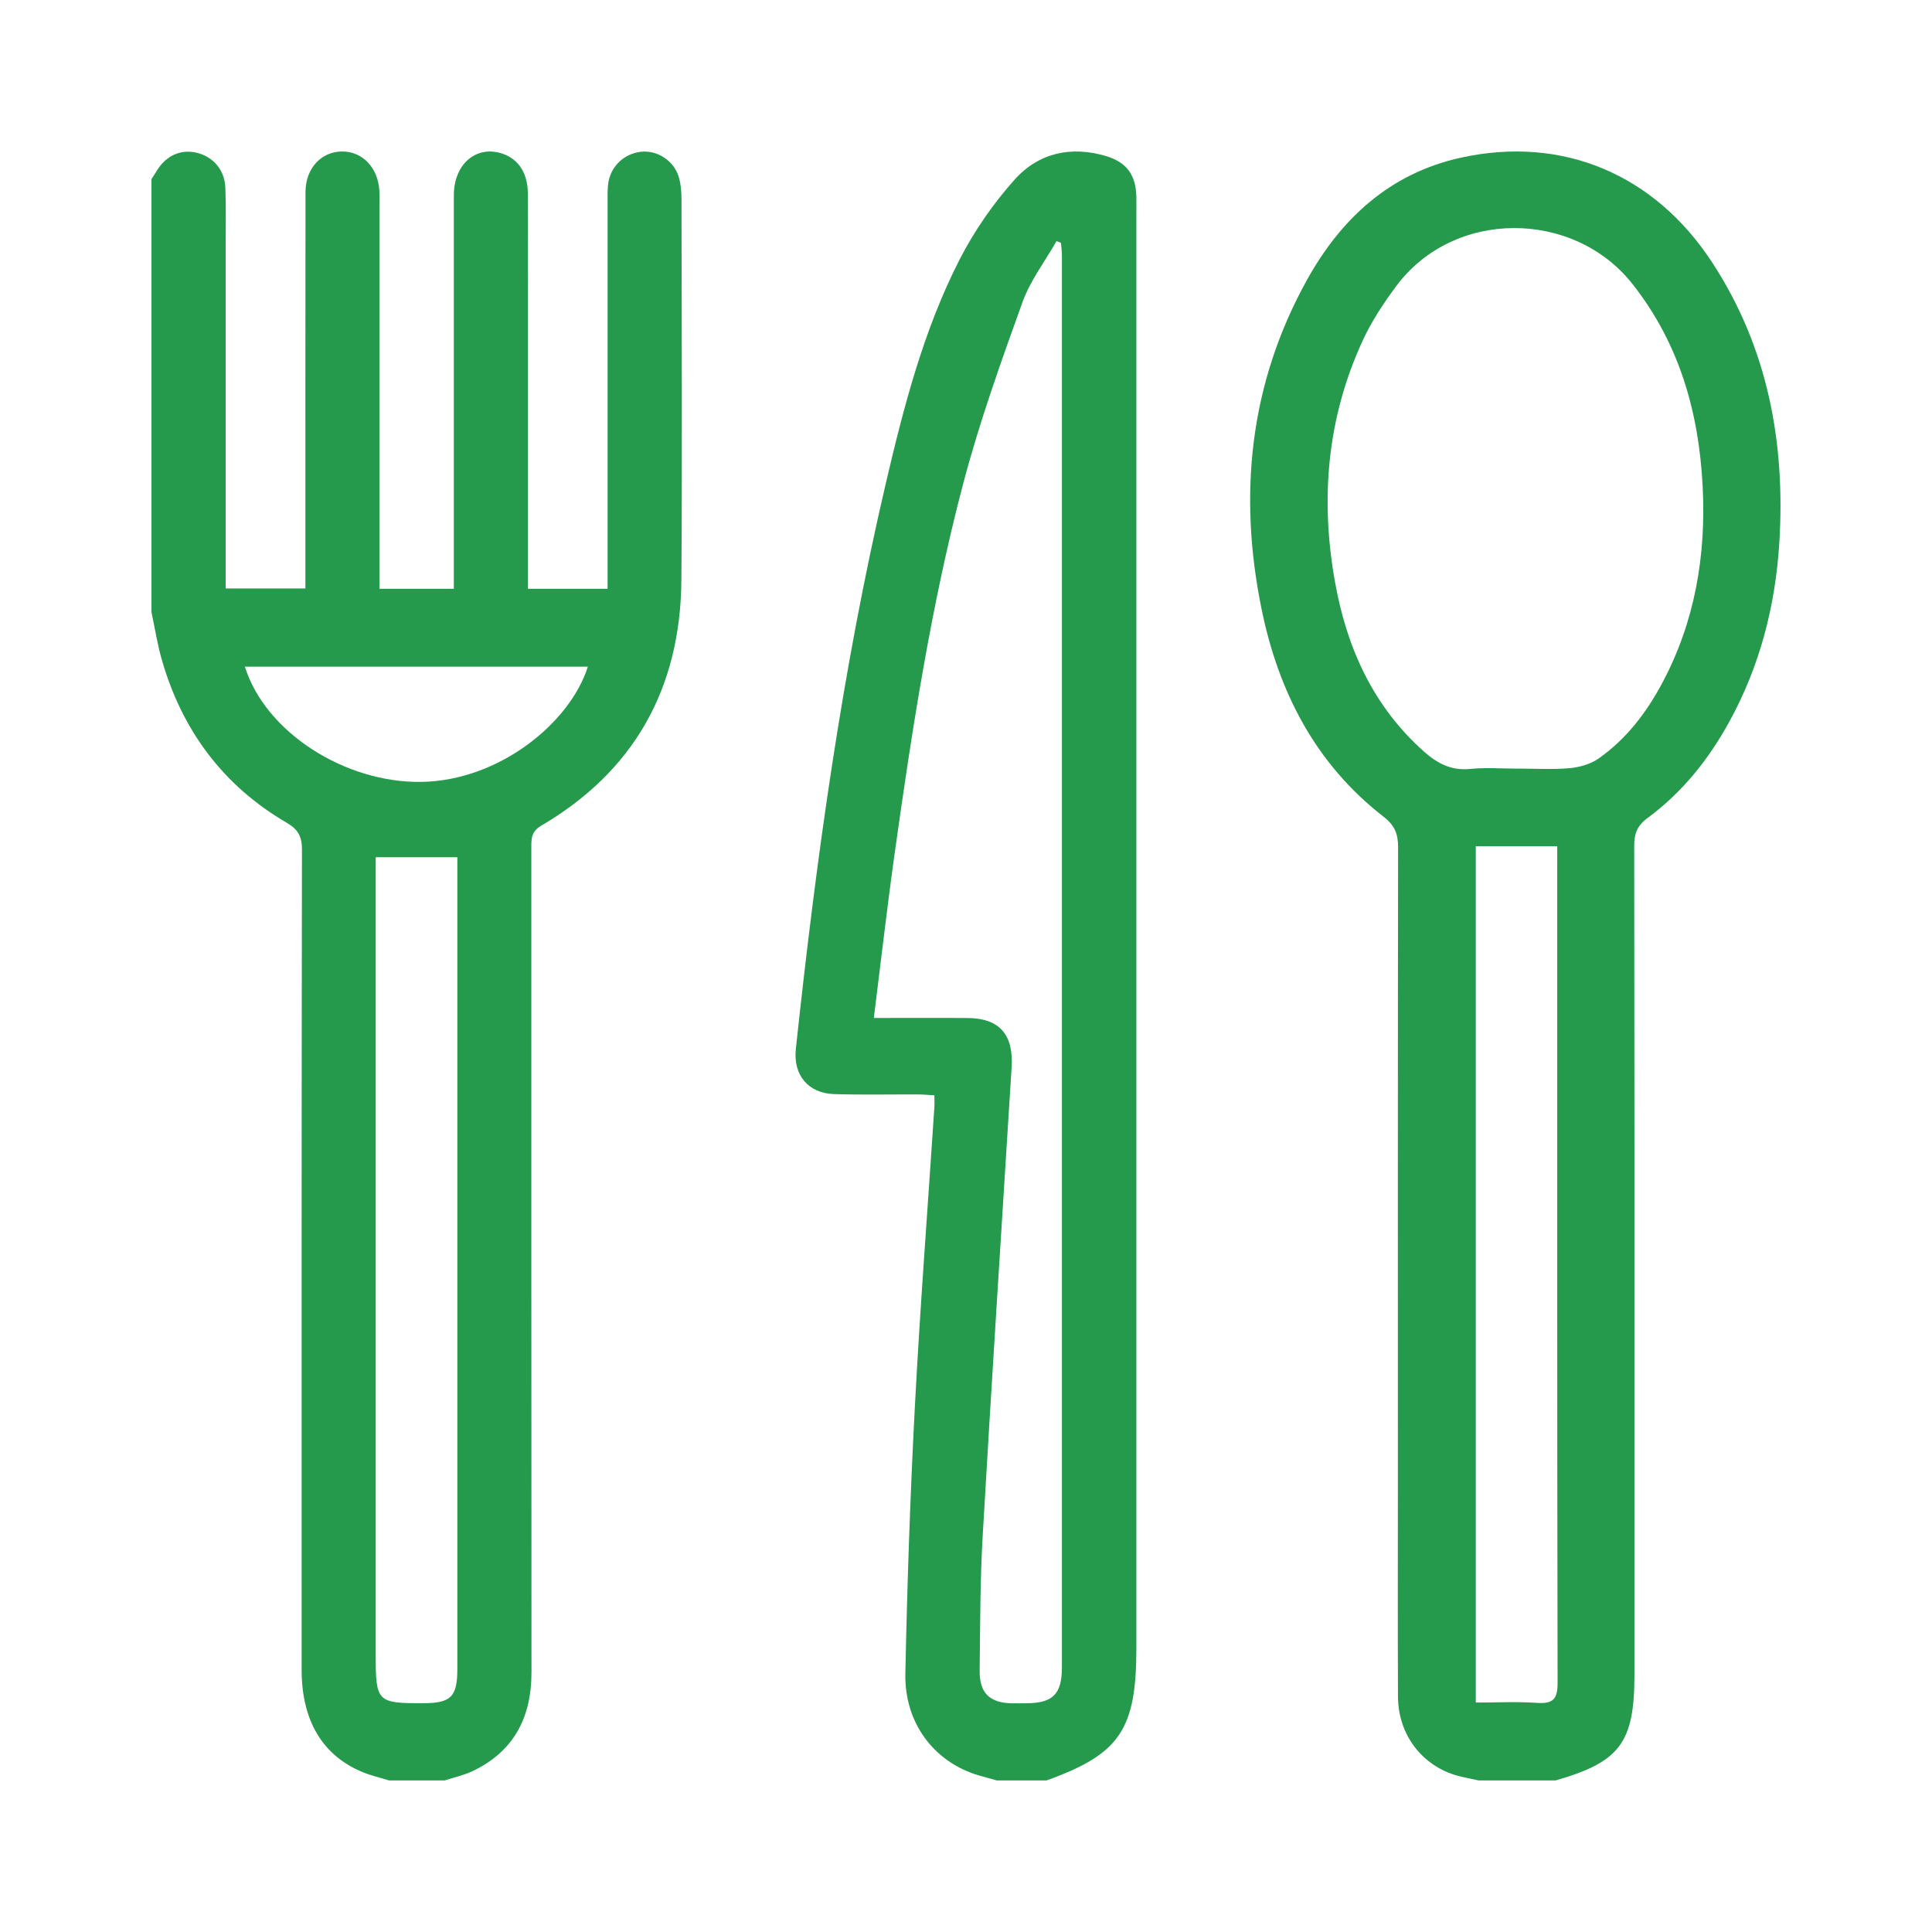
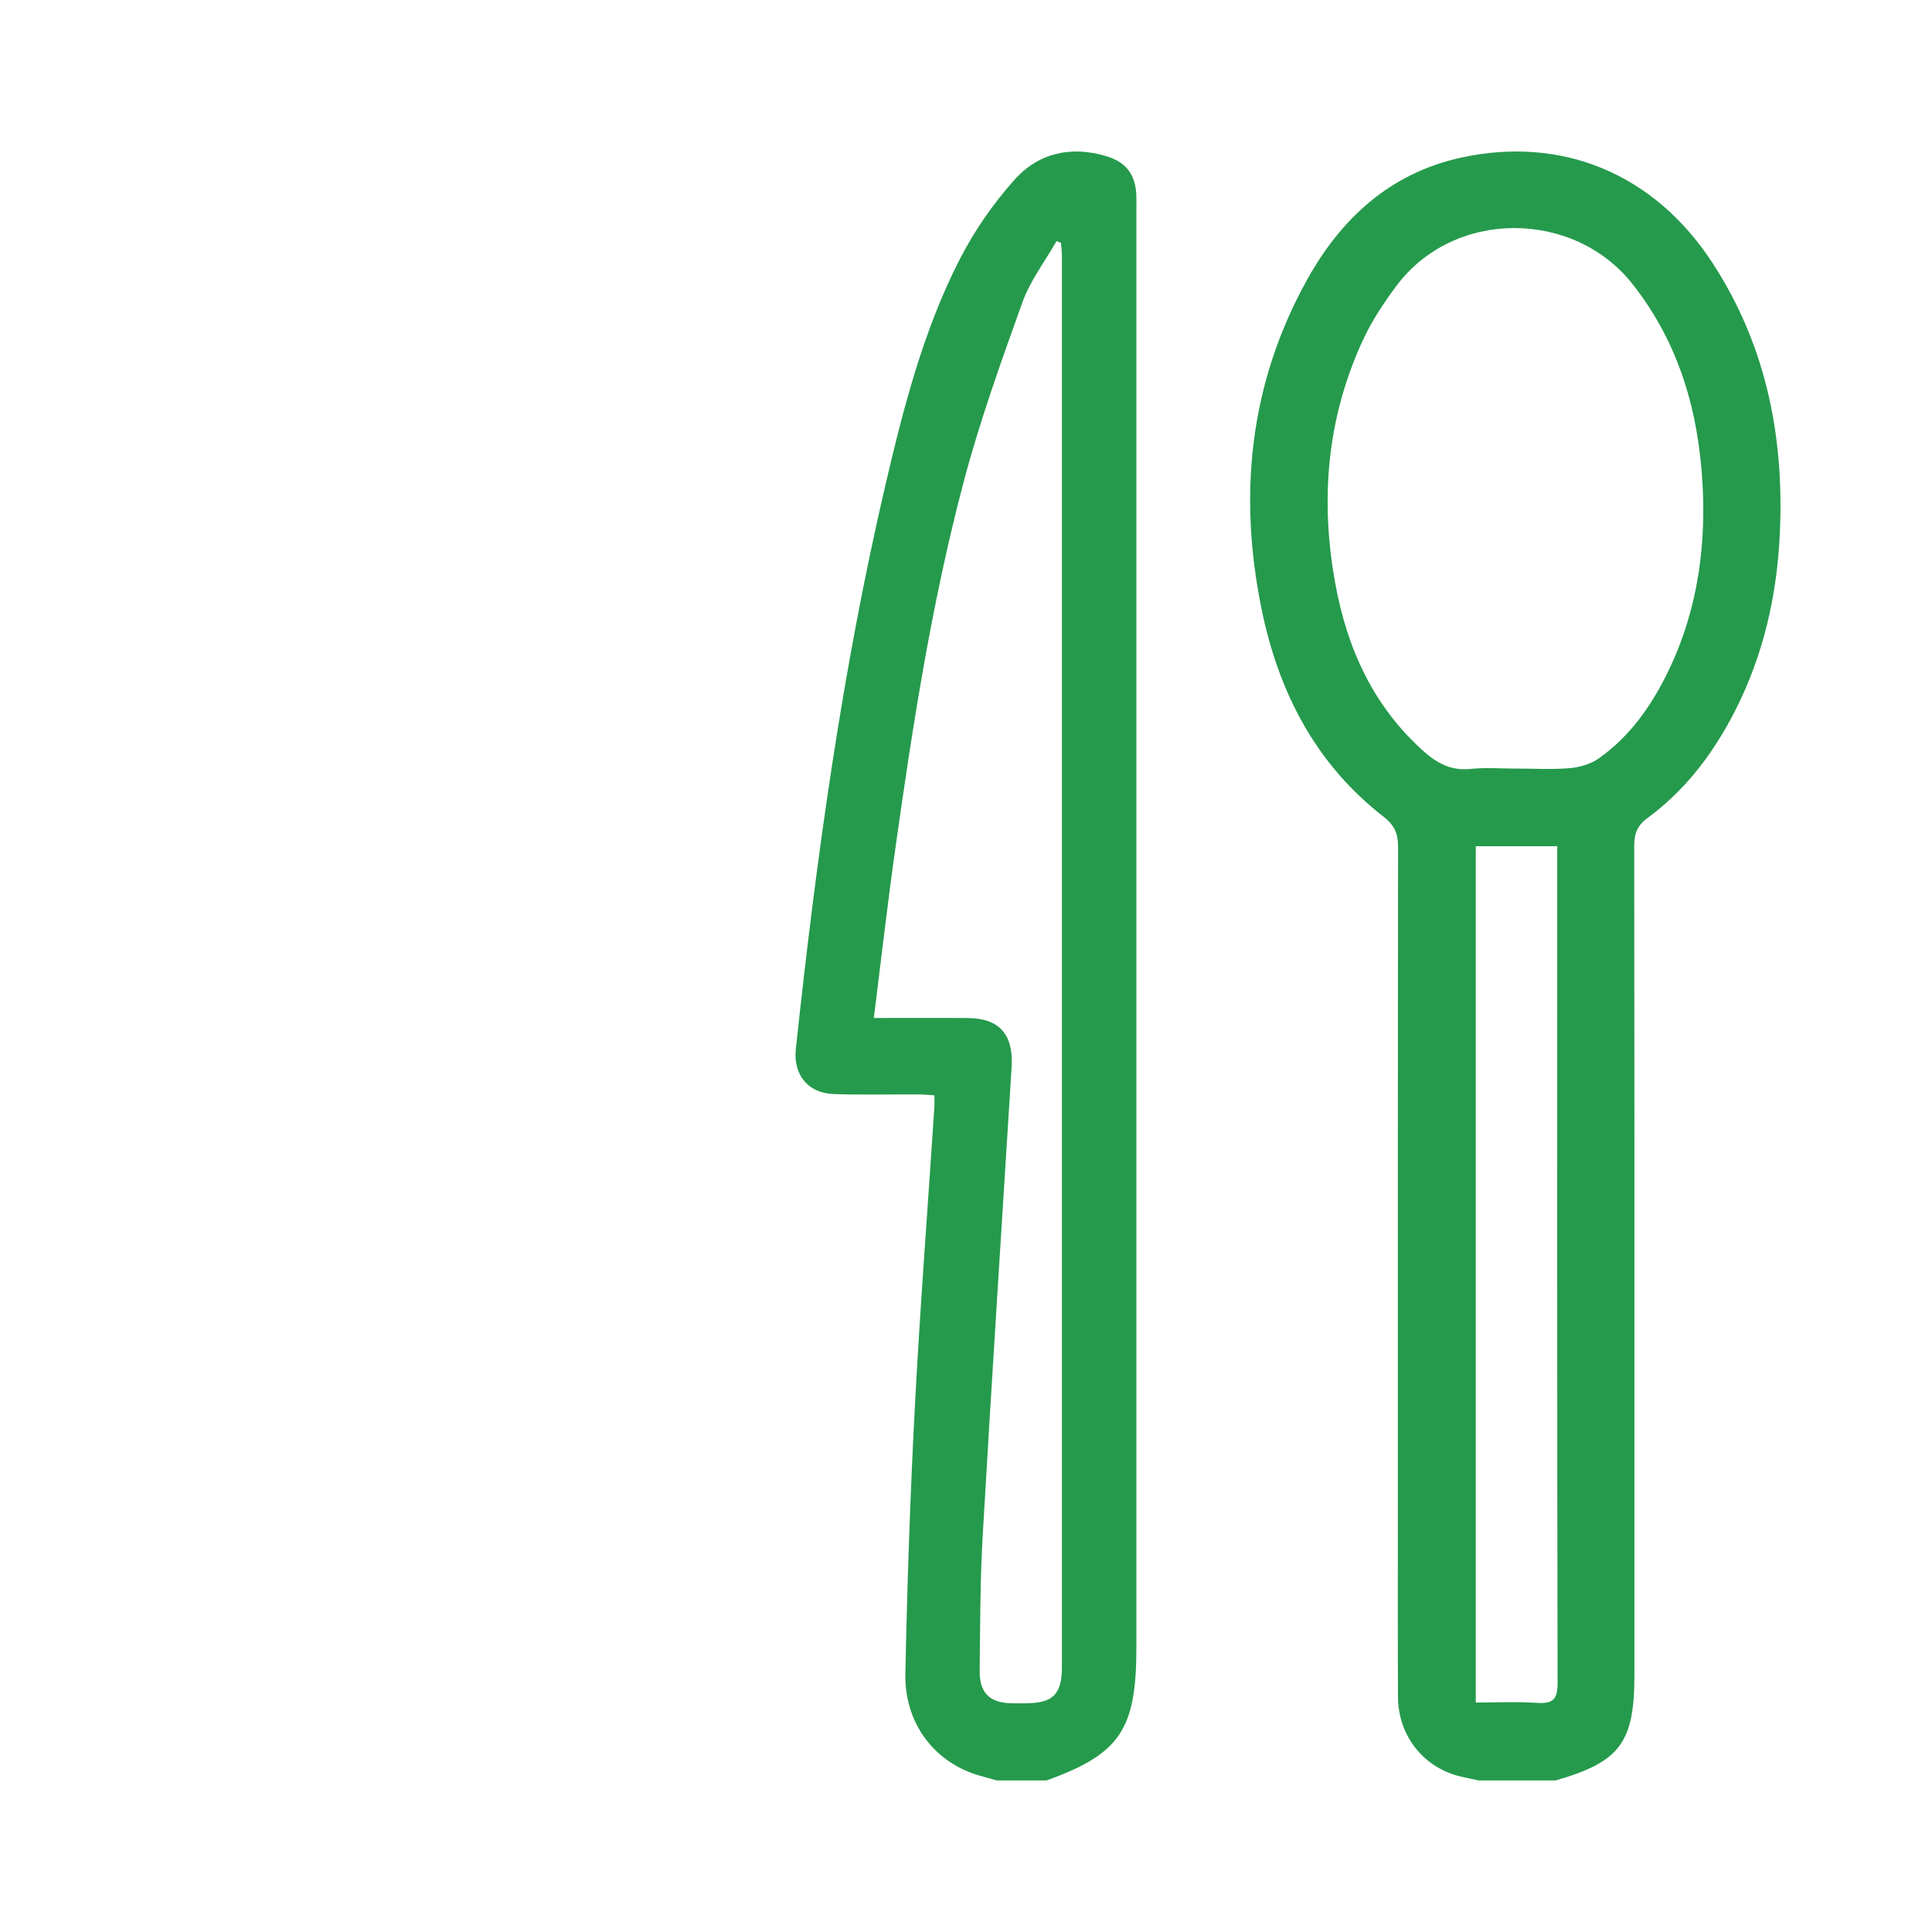
<svg xmlns="http://www.w3.org/2000/svg" width="54" height="54" viewBox="0 0 54 54" fill="none">
-   <path d="M4.234 5.007C4.287 4.923 4.341 4.84 4.394 4.754C4.651 4.343 5.064 4.162 5.503 4.271C5.962 4.382 6.282 4.754 6.299 5.25C6.32 5.798 6.307 6.347 6.307 6.895C6.307 9.905 6.307 12.915 6.307 15.926C6.307 16.088 6.307 16.25 6.307 16.447H8.536C8.536 16.259 8.536 16.084 8.536 15.911C8.536 12.396 8.534 8.882 8.539 5.367C8.539 4.704 8.982 4.234 9.565 4.234C10.131 4.234 10.563 4.683 10.603 5.321C10.61 5.438 10.606 5.557 10.606 5.676C10.606 7.041 10.606 8.405 10.606 9.77V15.953C10.606 16.112 10.606 16.272 10.606 16.457H12.685C12.685 16.298 12.685 16.128 12.685 15.959C12.685 12.459 12.684 8.959 12.685 5.459C12.685 4.578 13.322 4.045 14.052 4.298C14.495 4.451 14.75 4.842 14.753 5.405C14.759 6.487 14.755 7.57 14.755 8.653C14.755 11.085 14.755 13.517 14.755 15.95V16.456H16.982C16.982 16.274 16.982 16.102 16.982 15.929C16.982 12.518 16.982 9.107 16.982 5.697C16.982 5.519 16.977 5.34 16.995 5.164C17.047 4.674 17.422 4.302 17.904 4.243C18.367 4.188 18.839 4.487 18.975 4.958C19.032 5.152 19.048 5.366 19.048 5.571C19.052 9.114 19.07 12.659 19.045 16.203C19.024 19.261 17.704 21.568 15.124 23.08C14.844 23.245 14.851 23.448 14.851 23.701C14.852 31.382 14.849 39.064 14.855 46.745C14.855 48.031 14.341 48.968 13.199 49.508C12.955 49.622 12.685 49.679 12.428 49.764H10.876C10.631 49.688 10.378 49.631 10.14 49.533C9.018 49.075 8.431 48.092 8.431 46.677C8.431 39.032 8.427 31.389 8.44 23.745C8.44 23.364 8.32 23.175 8.008 22.993C6.253 21.967 5.097 20.436 4.524 18.445C4.398 18.009 4.329 17.556 4.234 17.11L4.234 5.007ZM10.501 23.96V24.543C10.501 31.776 10.501 39.011 10.501 46.244C10.501 47.572 10.537 47.608 11.837 47.605C12.605 47.603 12.783 47.424 12.783 46.645C12.783 39.234 12.783 31.822 12.783 24.411V23.96H10.499H10.501ZM6.844 18.633C7.419 20.471 9.648 21.889 11.781 21.854C13.963 21.819 15.937 20.197 16.431 18.633H6.844Z" fill="#259A4C" />
  <path d="M41.318 49.761C41.129 49.72 40.937 49.685 40.751 49.636C39.75 49.363 39.078 48.488 39.074 47.422C39.065 45.51 39.071 43.598 39.071 41.686C39.071 35.684 39.068 29.682 39.077 23.68C39.077 23.313 38.989 23.075 38.675 22.831C36.757 21.343 35.727 19.319 35.257 17.004C34.608 13.806 34.928 10.717 36.528 7.828C37.479 6.113 38.847 4.84 40.842 4.405C43.671 3.787 46.242 4.866 47.855 7.334C49.42 9.729 49.907 12.39 49.731 15.193C49.619 16.942 49.19 18.611 48.341 20.161C47.764 21.215 47.025 22.146 46.049 22.864C45.755 23.079 45.677 23.307 45.677 23.643C45.685 29.32 45.683 34.995 45.683 40.671C45.683 42.717 45.683 44.762 45.683 46.807C45.683 48.708 45.283 49.246 43.478 49.764H41.318V49.761ZM42.395 21.482C42.89 21.482 43.386 21.513 43.877 21.47C44.154 21.445 44.463 21.355 44.685 21.198C45.455 20.656 46.015 19.923 46.454 19.102C47.376 17.379 47.688 15.523 47.59 13.6C47.485 11.537 46.946 9.61 45.63 7.94C43.992 5.86 40.634 5.822 39.016 8.009C38.664 8.484 38.332 8.988 38.087 9.521C37.086 11.692 36.896 13.966 37.319 16.296C37.65 18.118 38.379 19.742 39.803 21.009C40.177 21.34 40.564 21.545 41.091 21.492C41.52 21.448 41.959 21.483 42.393 21.483L42.395 21.482ZM41.249 47.587C41.829 47.587 42.396 47.557 42.958 47.596C43.415 47.628 43.537 47.485 43.535 47.03C43.52 39.397 43.525 31.764 43.525 24.132V23.652H41.249V47.587Z" fill="#259A4C" />
  <path d="M27.862 49.764C27.696 49.717 27.53 49.673 27.364 49.625C26.117 49.261 25.276 48.167 25.305 46.777C25.356 44.288 25.44 41.798 25.571 39.313C25.718 36.516 25.934 33.723 26.117 30.929C26.123 30.842 26.117 30.753 26.117 30.614C25.956 30.605 25.804 30.59 25.654 30.59C24.873 30.587 24.093 30.605 23.311 30.58C22.587 30.557 22.166 30.046 22.244 29.317C22.812 24.015 23.538 18.737 24.751 13.543C25.256 11.383 25.81 9.228 26.824 7.248C27.235 6.447 27.765 5.683 28.363 5.016C29.035 4.268 29.945 4.072 30.918 4.364C31.494 4.537 31.748 4.893 31.762 5.501C31.765 5.649 31.762 5.798 31.762 5.946C31.762 19.317 31.762 32.688 31.762 46.06C31.762 48.345 31.301 49.026 29.25 49.764H27.862ZM24.424 28.453C25.35 28.453 26.2 28.447 27.049 28.454C27.937 28.462 28.332 28.917 28.275 29.831C28.002 34.193 27.72 38.554 27.467 42.918C27.394 44.174 27.397 45.436 27.382 46.696C27.375 47.313 27.657 47.589 28.253 47.607C28.397 47.611 28.543 47.608 28.686 47.607C29.431 47.602 29.681 47.352 29.681 46.596C29.681 33.449 29.681 20.302 29.681 7.155C29.681 7.033 29.665 6.91 29.654 6.788C29.613 6.771 29.571 6.754 29.53 6.739C29.206 7.309 28.795 7.843 28.576 8.452C27.978 10.115 27.379 11.786 26.928 13.494C26.032 16.884 25.497 20.352 25.01 23.825C24.798 25.335 24.625 26.848 24.424 28.453Z" fill="#259A4C" />
</svg>